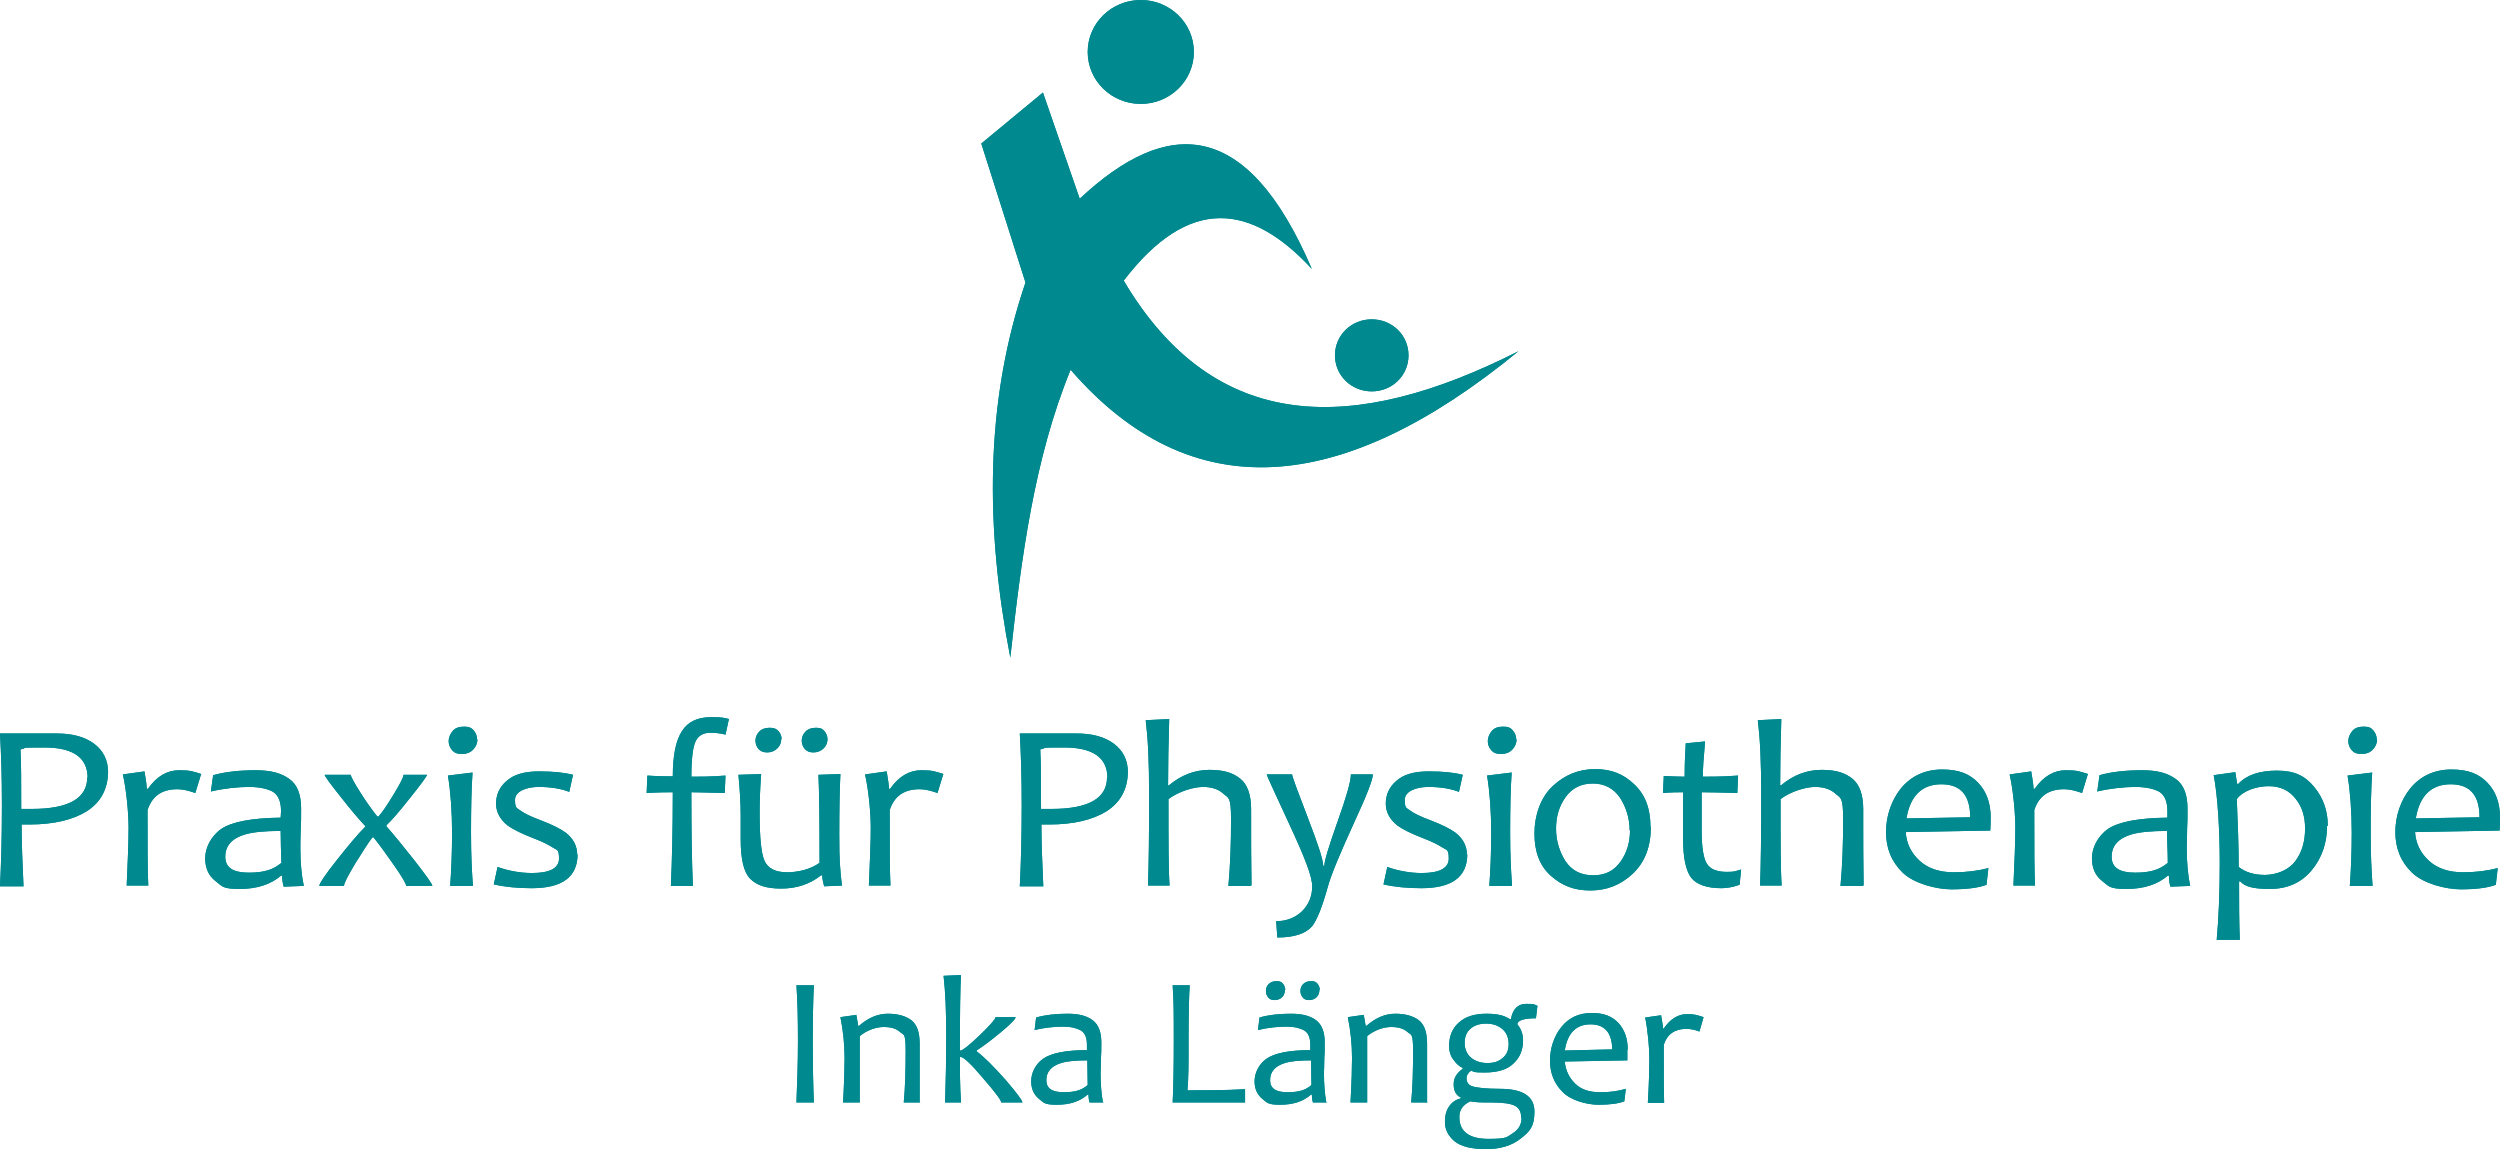
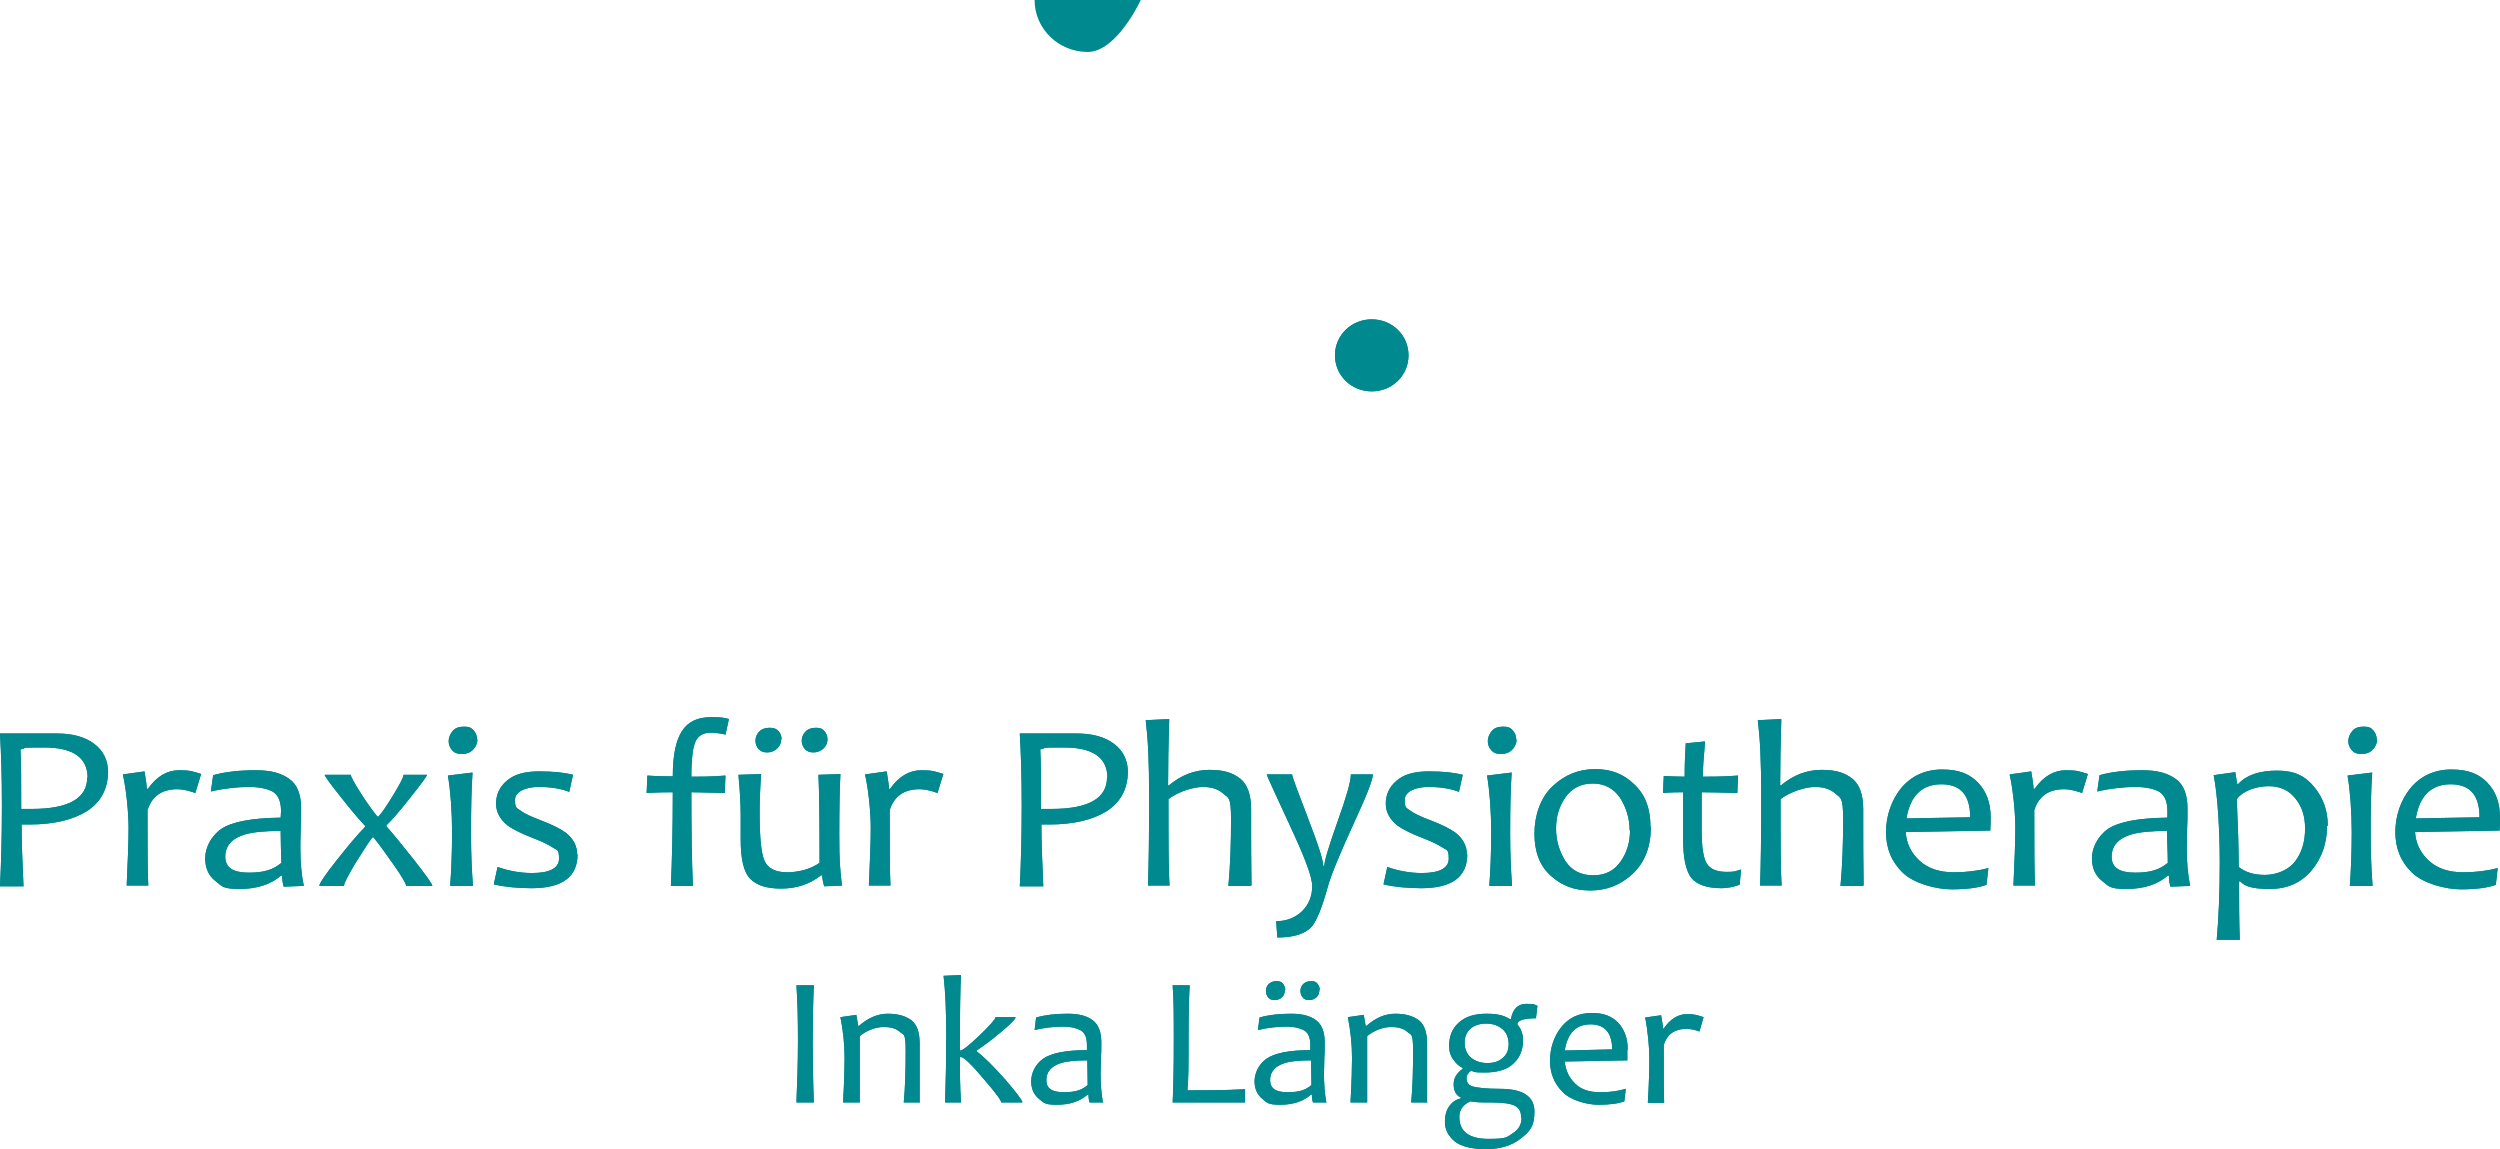
<svg xmlns="http://www.w3.org/2000/svg" version="1.1" viewBox="0 0 659.2 303">
  <defs>
    <style>
      .cls-1, .cls-2 {
        fill: #00898f;
      }

      .cls-2 {
        fill-rule: evenodd;
      }
    </style>
  </defs>
  <g>
    <g id="Ebene_1">
      <g>
-         <path class="cls-2" d="M258.8,37.8l16.2-13.4,9.7,28c23.1-21.6,44.1-21.4,61.2,18.5-16-17.3-32.4-19.4-49.6,3.1,24.1,40.7,60.7,40.6,104.1,18.6-46.7,38.3-86.4,41.5-118.1,4.9-9.6,23.4-13,49.6-15.9,75.9-6.6-34-6.8-67.2,4-98.9l-11.7-36.8Z" />
-         <path class="cls-1" d="M258.8,37.8l16.2-13.4,9.7,28c23.1-21.6,44.1-21.4,61.2,18.5-16-17.3-32.4-19.4-49.6,3.1,24.1,40.7,60.7,40.6,104.1,18.6-46.7,38.3-86.4,41.5-118.1,4.9-9.6,23.4-13,49.6-15.9,75.9-6.6-34-6.8-67.2,4-98.9l-11.7-36.8Z" />
-         <path class="cls-2" d="M300.8,0c7.7,0,14,6.1,14,13.7s-6.3,13.7-14,13.7-14-6.1-14-13.7,6.3-13.7,14-13.7Z" />
-         <path class="cls-1" d="M300.8,0c7.7,0,14,6.1,14,13.7s-6.3,13.7-14,13.7-14-6.1-14-13.7,6.3-13.7,14-13.7Z" />
+         <path class="cls-2" d="M300.8,0s-6.3,13.7-14,13.7-14-6.1-14-13.7,6.3-13.7,14-13.7Z" />
        <path class="cls-2" d="M361.7,84.2c5.4,0,9.7,4.2,9.7,9.5s-4.3,9.5-9.7,9.5-9.7-4.2-9.7-9.5,4.3-9.5,9.7-9.5Z" />
        <path class="cls-1" d="M361.7,84.2c5.4,0,9.7,4.2,9.7,9.5s-4.3,9.5-9.7,9.5-9.7-4.2-9.7-9.5,4.3-9.5,9.7-9.5Z" />
        <path class="cls-1" d="M653.8,215.5c0-5.8-2.5-8.7-7.6-8.7s-8.2,3-9.2,9l16.8-.3ZM659.2,215.4c0,.9,0,2.1-.1,3.6l-22.3.4c.2,3,1.4,5.5,3.7,7.6,2.2,2,5.2,3,8.9,3s6.4-.4,9.2-1.1l-.5,4.4c-2.1.8-5.2,1.2-9.2,1.2s-9.9-1.5-12.9-4.4c-3-2.9-4.4-6.5-4.4-10.7s1.4-8.4,4-11.6c2.7-3.2,6.3-4.9,10.8-4.9s7.3,1.2,9.5,3.5c2.2,2.3,3.3,5.4,3.3,9.1ZM626.8,194.9c0,1-.4,2-1.1,2.7-.7.8-1.7,1.2-3,1.2s-2-.3-2.6-1c-.6-.7-.9-1.5-.9-2.4s.4-1.9,1.1-2.7c.7-.8,1.7-1.1,3-1.1s1.9.3,2.5,1c.6.7.9,1.5.9,2.4ZM625.5,233.6h-5.9c.3-4.1.5-8.8.5-14.1s-.4-11-1.1-15l6.5-.8c-.3,4.3-.4,9.6-.4,15.8s.2,9.7.5,14.1ZM607.8,218.4c0-3.1-.8-5.7-2.5-7.8-1.7-2.2-4.1-3.3-7.1-3.3s-6.7,1.1-8.4,3.4c.3,6.9.5,12.9.5,17.9,1.8,1.4,4,2.1,6.9,2.1s6.2-1.2,8-3.6c1.8-2.4,2.6-5.3,2.6-8.6ZM613.6,217.7c0,4.5-1.3,8.4-4,11.7-2.7,3.3-6.4,5-11.1,5s-6.6-.7-7.8-2h-.3c0,5.7,0,10.9.2,15.4h-6.1c.5-5.5.8-12.3.8-20.3s-.5-17.6-1.6-23.1l5.7-.8.5,3.1h.3c2.1-2.3,5.5-3.5,10.2-3.5s7.4,1.4,9.8,4.3c2.4,2.9,3.6,6.3,3.6,10.3ZM571.6,227.6c0-3.1-.2-6-.2-8.5-4.1,0-7.2.3-9.3.9-3.5,1-5.3,3-5.3,5.9s2.1,4.2,6.2,4.2,6.4-.8,8.5-2.5ZM577.4,233.6l-5.1.2c-.3-1-.4-2-.4-2.9h-.3c-2.7,2.3-6.3,3.5-10.9,3.5s-4.6-.7-6.4-2.1c-1.8-1.4-2.7-3.4-2.7-6s1.4-5.7,4.2-7.7c2.8-1.9,8-2.9,15.7-3,0-.5,0-1.1,0-1.7,0-2.5-.7-4.2-2.1-5.1-1.4-.8-3.6-1.3-6.4-1.3s-6.7.4-10,1.2l.6-4.3c3.2-.9,7-1.3,11.2-1.3s6.8.8,8.9,2.3c2.1,1.5,3.1,4.1,3.1,7.8s0,2.7-.1,5.3c0,2.5-.1,4.2-.1,5.1,0,3.8.3,7.1.9,10ZM550.5,204.2l-1.5,4.9c-1.7-.6-3.3-1-4.7-1-4.1,0-6.7,1.8-7.9,5.5,0,9.5,0,16.1.2,19.9h-5.7c.3-6.5.5-11.6.5-15.2s-.5-9.6-1.5-14.1l5.7-.8c.4,2.3.6,3.8.6,4.6h.3c2.3-3.3,5.1-4.9,8.2-4.9s3.6.3,5.9,1ZM519.5,215.5c0-5.8-2.5-8.7-7.6-8.7s-8.2,3-9.2,9l16.8-.3ZM524.9,215.4c0,.9,0,2.1-.1,3.6l-22.3.4c.2,3,1.4,5.5,3.7,7.6,2.2,2,5.2,3,8.9,3s6.4-.4,9.2-1.1l-.5,4.4c-2.1.8-5.2,1.2-9.2,1.2s-9.9-1.5-12.9-4.4c-3-2.9-4.4-6.5-4.4-10.7s1.4-8.4,4-11.6c2.7-3.2,6.3-4.9,10.8-4.9s7.3,1.2,9.5,3.5c2.2,2.3,3.3,5.4,3.3,9.1ZM491.2,233.6h-5.9c.5-5.4.7-11.3.7-17.5s-.7-5.6-2-6.8c-1.3-1.2-3.1-1.8-5.4-1.8s-6.3,1.1-9.1,3.2c0,11.3,0,18.9.3,22.8h-5.7c.2-5.5.3-13.1.3-23.1s-.3-15.5-.9-20.5l6.2-.3c-.2,6.3-.3,12.1-.3,17.5h.2c3.2-2.7,6.8-4.1,10.7-4.1s6.2.8,8.1,2.3c1.9,1.5,2.9,4.2,2.9,8.1s0,1.2,0,2.3c0,1.1,0,2.1,0,3,0,3,0,7.9.1,14.7ZM459.1,229.3l-.4,4c-1.7.6-3.3.9-4.8.9-3.9,0-6.6-1-8-2.8-1.4-1.9-2.1-5.3-2.1-10.1s0-7.3,0-12.4c-1.2,0-3,0-5.3.2l.2-4.5c2,.1,3.9.2,5.5.2,0-1.2,0-4.2.3-8.8l5.1-.5c-.4,4.3-.6,7.4-.6,9.3,2.1,0,5.2,0,9.3-.3l-.2,4.6c-3.9-.1-7-.2-9.4-.2,0,3.1,0,6.6,0,10.5s.5,7.1,1.4,8.4c.9,1.4,2.7,2.1,5.2,2.1s2.1-.2,3.7-.6ZM429.7,219c0-3.2-.9-6.1-2.5-8.6-1.7-2.5-4.1-3.8-7.2-3.8s-5.5,1.2-7.2,3.6c-1.7,2.4-2.5,5.1-2.5,8.3s.9,6.1,2.5,8.6c1.7,2.5,4.1,3.7,7.3,3.7s5.5-1.2,7.2-3.6c1.7-2.4,2.5-5.1,2.5-8.3ZM435.3,218c0,5.3-1.6,9.4-4.8,12.4-3.2,3-6.9,4.4-11.2,4.4s-7.5-1.3-10.4-3.9c-2.9-2.6-4.3-6.3-4.3-11.1s1.6-9.5,4.8-12.5c3.2-3,6.9-4.5,11.2-4.5s7.5,1.3,10.3,4c2.9,2.7,4.3,6.4,4.3,11.2ZM399.9,194.9c0,1-.4,2-1.1,2.7-.7.8-1.7,1.2-3,1.2s-2-.3-2.6-1c-.6-.7-.9-1.5-.9-2.4s.4-1.9,1.1-2.7c.7-.8,1.7-1.1,3-1.1s1.9.3,2.5,1c.6.7.9,1.5.9,2.4ZM398.6,233.6h-5.9c.3-4.1.5-8.8.5-14.1s-.4-11-1.1-15l6.5-.8c-.3,4.3-.4,9.6-.4,15.8s.2,9.7.5,14.1ZM386.9,225.2c0,6-4,9-12.1,9-3.6,0-6.9-.3-10-1l1-4.6c2.8,1,5.9,1.6,9.1,1.6,4.7,0,7.1-1.3,7.1-3.8s-.5-2.2-1.6-2.9c-1.1-.7-2.8-1.6-5.2-2.5-3.1-1.2-5.3-2.3-6.7-3.3-2-1.6-3.1-3.5-3.1-5.8s.9-4.4,2.8-6c1.9-1.7,4.7-2.5,8.5-2.5s6.7.3,9,.9l-1,4.5c-2.3-.9-5-1.3-8.1-1.3s-6.2,1.1-6.2,3.4.5,2.1,1.4,2.8c.9.7,2.7,1.6,5.4,2.6,2.9,1.1,5.1,2.2,6.5,3.2,2.1,1.6,3.1,3.6,3.1,5.9ZM362,204.2c0,1.3-1.6,5.5-4.9,12.6-3.7,8.1-6.1,13.8-7,17.1-1.5,5.4-2.9,8.8-4.1,10.3-1.7,2-4.8,3-9.2,3l-.3-4.3c2.7,0,5-.9,6.8-2.6,1.8-1.8,2.7-4,2.7-6.6s-2-7.7-6-16.3c-4-8.6-6-13-6-13.2h6.7c0,.5,1.4,4.3,4.1,11.3,2.7,7,4.1,11.2,4.1,12.8h.3c0-1.3,1.2-5.2,3.5-11.7,2.3-6.4,3.5-10.6,3.5-12.4h5.9ZM329.8,233.6h-5.9c.5-5.4.7-11.3.7-17.5s-.7-5.6-2-6.8c-1.3-1.2-3.1-1.8-5.4-1.8s-6.3,1.1-9.1,3.2c0,11.3,0,18.9.3,22.8h-5.7c.2-5.5.3-13.1.3-23.1s-.3-15.5-.9-20.5l6.2-.3c-.2,6.3-.3,12.1-.3,17.5h.2c3.2-2.7,6.8-4.1,10.7-4.1s6.2.8,8.1,2.3c1.9,1.5,2.9,4.2,2.9,8.1s0,1.2,0,2.3c0,1.1,0,2.1,0,3,0,3,0,7.9.1,14.7ZM292,205.1c0-5.3-3.8-8-11.4-8s-3.9.1-6.3.5c.2,3.4.2,8.6.2,15.7.8,0,1.7,0,2.8,0,9.7,0,14.6-2.8,14.6-8.3ZM297.4,203.3c0,4.7-1.9,8.2-5.6,10.6-3.7,2.3-8.8,3.5-15.1,3.5s-1.5,0-2.1,0c0,4.5.2,9.9.5,16.3h-6.2c.3-5.9.5-12.9.5-21.2s-.2-13.5-.5-19.1h4.6c.5,0,1.9,0,4.3,0,2.3,0,4.3,0,6,0,4.2,0,7.5.9,9.9,2.7,2.4,1.8,3.7,4.3,3.7,7.5ZM248.7,204.2l-1.5,4.9c-1.7-.6-3.3-1-4.7-1-4.1,0-6.7,1.8-7.9,5.5,0,9.5,0,16.1.2,19.9h-5.7c.3-6.5.5-11.6.5-15.2s-.5-9.6-1.5-14.1l5.7-.8c.4,2.3.6,3.8.6,4.6h.3c2.3-3.3,5.1-4.9,8.2-4.9s3.6.3,5.9,1ZM218.2,194.8c0,1-.3,1.8-1,2.5-.7.7-1.6,1.1-2.7,1.1s-1.7-.3-2.3-.9c-.5-.6-.8-1.4-.8-2.2s.3-1.7,1-2.4c.7-.7,1.6-1,2.8-1s1.7.3,2.2.9c.5.6.8,1.3.8,2.2ZM206,194.8c0,1-.3,1.8-1,2.5-.7.7-1.6,1.1-2.7,1.1s-1.7-.3-2.3-.9c-.5-.6-.8-1.4-.8-2.2s.3-1.7,1-2.4c.7-.7,1.6-1,2.8-1s1.7.3,2.3.9c.5.6.8,1.3.8,2.2ZM222.3,233.5l-5,.2c-.3-1.2-.5-2.1-.5-2.9h-.3c-2.9,2.3-6.4,3.5-10.5,3.5s-6.5-.9-8.2-2.6c-1.7-1.7-2.5-5.2-2.5-10.4s0-1.8,0-3.3c0-1.5,0-2.5,0-3,0-3-.2-6.6-.6-10.7l6-.2c-.3,4-.4,7.4-.4,10.2,0,6.5.4,10.7,1.3,12.7.9,2,2.9,3,5.9,3s6.3-.8,8.6-2.5c0-11.5-.1-19.2-.3-23.2l5.8-.2c-.2,3.9-.3,9.2-.3,16.1s.2,8.8.7,13.3ZM192.2,189.6l-.9,4.1c-1.3-.3-2.6-.5-3.9-.5-2,0-3.3.8-4,2.3-.7,1.5-1.1,4.6-1.1,9.3,2.1,0,5.1,0,9-.3l-.2,4.6c-4.4-.1-7.3-.2-8.8-.2,0,9.4.1,17.6.4,24.7h-5.8c.3-6.9.5-15.1.5-24.7-1.3,0-3.6,0-6.9.2l.2-4.6c3,.2,5.2.2,6.7.2,0-5.5.8-9.4,2.4-11.9,1.6-2.5,4.1-3.7,7.7-3.7s3.1.2,4.8.5ZM152.3,225.2c0,6-4,9-12.1,9-3.6,0-6.9-.3-10-1l1-4.6c2.8,1,5.9,1.6,9.1,1.6,4.7,0,7.1-1.3,7.1-3.8s-.5-2.2-1.6-2.9c-1.1-.7-2.8-1.6-5.2-2.5-3.1-1.2-5.3-2.3-6.7-3.3-2-1.6-3.1-3.5-3.1-5.8s.9-4.4,2.8-6c1.9-1.7,4.7-2.5,8.5-2.5s6.7.3,9,.9l-1,4.5c-2.3-.9-5-1.3-8.1-1.3s-6.2,1.1-6.2,3.4.5,2.1,1.4,2.8c.9.7,2.7,1.6,5.4,2.6,2.9,1.1,5.1,2.2,6.5,3.2,2.1,1.6,3.1,3.6,3.1,5.9ZM125.9,194.9c0,1-.4,2-1.1,2.7-.7.8-1.7,1.2-3,1.2s-2-.3-2.6-1c-.6-.7-.9-1.5-.9-2.4s.4-1.9,1.1-2.7c.7-.8,1.7-1.1,3-1.1s1.9.3,2.5,1c.6.7.9,1.5.9,2.4ZM124.6,233.6h-5.9c.3-4.1.5-8.8.5-14.1s-.4-11-1.1-15l6.5-.8c-.3,4.3-.4,9.6-.4,15.8s.2,9.7.5,14.1ZM114.1,233.6h-7c0-.5-1-2.3-3.1-5.3-2.1-3-3.9-5.5-5.5-7.5h-.3c-1.1,1.4-2.6,3.8-4.6,7-1.9,3.2-2.9,5.1-2.9,5.8h-6.5c0-.6,1.5-2.9,4.6-6.8,3.1-3.9,5.6-6.9,7.5-8.8v-.2c-1.4-1.5-3.6-4-6.4-7.6-2.9-3.6-4.3-5.6-4.3-5.9h6.9c0,.5.9,2.1,2.6,4.8,1.7,2.7,3.2,4.7,4.4,6.2h.3c1.1-1.2,2.4-3.2,4.1-6,1.7-2.8,2.5-4.4,2.5-5h6.2c0,.3-1.5,2.4-4.4,6-2.9,3.7-5,6.1-6.3,7.3v.3c1.8,2,4.3,5.1,7.4,9,3.1,4,4.7,6.2,4.7,6.7ZM74.2,227.6c-.1-3.1-.2-6-.2-8.5-4.1,0-7.2.3-9.3.9-3.5,1-5.3,3-5.3,5.9s2.1,4.2,6.2,4.2,6.4-.8,8.5-2.5ZM79.9,233.6l-5.1.2c-.3-1-.4-2-.4-2.9h-.3c-2.7,2.3-6.3,3.5-10.9,3.5s-4.6-.7-6.4-2.1c-1.8-1.4-2.7-3.4-2.7-6s1.4-5.7,4.2-7.7c2.8-1.9,8-2.9,15.7-3,0-.5.1-1.1.1-1.7,0-2.5-.7-4.2-2.1-5.1-1.4-.8-3.6-1.3-6.4-1.3s-6.7.4-10,1.2l.6-4.3c3.2-.9,7-1.3,11.2-1.3s6.8.8,8.9,2.3c2.1,1.5,3.1,4.1,3.1,7.8s0,2.7-.1,5.3c-.1,2.5-.1,4.2-.1,5.1,0,3.8.3,7.1.9,10ZM53,204.2l-1.5,4.9c-1.7-.6-3.3-1-4.7-1-4.1,0-6.7,1.8-7.9,5.5,0,9.5,0,16.1.2,19.9h-5.7c.3-6.5.5-11.6.5-15.2s-.5-9.6-1.5-14.1l5.7-.8c.4,2.3.6,3.8.6,4.6h.3c2.3-3.3,5.1-4.9,8.2-4.9s3.6.3,5.9,1ZM23.1,205.1c0-5.3-3.8-8-11.4-8s-3.9.1-6.3.5c.2,3.4.2,8.6.2,15.7.8,0,1.7,0,2.8,0,9.7,0,14.6-2.8,14.6-8.3ZM28.5,203.3c0,4.7-1.9,8.2-5.6,10.6-3.7,2.3-8.8,3.5-15.1,3.5s-1.5,0-2.1,0c0,4.5.2,9.9.5,16.3H0c.3-5.9.5-12.9.5-21.2s-.2-13.5-.5-19.1h4.6c.5,0,1.9,0,4.3,0,2.3,0,4.3,0,6,0,4.2,0,7.5.9,9.9,2.7,2.4,1.8,3.7,4.3,3.7,7.5Z" />
        <path class="cls-1" d="M653.8,215.5c0-5.8-2.5-8.7-7.6-8.7s-8.2,3-9.2,9l16.8-.3ZM659.2,215.4c0,.9,0,2.1-.1,3.6l-22.3.4c.2,3,1.4,5.5,3.7,7.6,2.2,2,5.2,3,8.9,3s6.4-.4,9.2-1.1l-.5,4.4c-2.1.8-5.2,1.2-9.2,1.2s-9.9-1.5-12.9-4.4c-3-2.9-4.4-6.5-4.4-10.7s1.4-8.4,4-11.6c2.7-3.2,6.3-4.9,10.8-4.9s7.3,1.2,9.5,3.5c2.2,2.3,3.3,5.4,3.3,9.1ZM626.8,194.9c0,1-.4,2-1.1,2.7-.7.8-1.7,1.2-3,1.2s-2-.3-2.6-1c-.6-.7-.9-1.5-.9-2.4s.4-1.9,1.1-2.7c.7-.8,1.7-1.1,3-1.1s1.9.3,2.5,1c.6.7.9,1.5.9,2.4ZM625.5,233.6h-5.9c.3-4.1.5-8.8.5-14.1s-.4-11-1.1-15l6.5-.8c-.3,4.3-.4,9.6-.4,15.8s.2,9.7.5,14.1ZM607.8,218.4c0-3.1-.8-5.7-2.5-7.8-1.7-2.2-4.1-3.3-7.1-3.3s-6.7,1.1-8.4,3.4c.3,6.9.5,12.9.5,17.9,1.8,1.4,4,2.1,6.9,2.1s6.2-1.2,8-3.6c1.8-2.4,2.6-5.3,2.6-8.6ZM613.6,217.7c0,4.5-1.3,8.4-4,11.7-2.7,3.3-6.4,5-11.1,5s-6.6-.7-7.8-2h-.3c0,5.7,0,10.9.2,15.4h-6.1c.5-5.5.8-12.3.8-20.3s-.5-17.6-1.6-23.1l5.7-.8.5,3.1h.3c2.1-2.3,5.5-3.5,10.2-3.5s7.4,1.4,9.8,4.3c2.4,2.9,3.6,6.3,3.6,10.3ZM571.6,227.6c0-3.1-.2-6-.2-8.5-4.1,0-7.2.3-9.3.9-3.5,1-5.3,3-5.3,5.9s2.1,4.2,6.2,4.2,6.4-.8,8.5-2.5ZM577.4,233.6l-5.1.2c-.3-1-.4-2-.4-2.9h-.3c-2.7,2.3-6.3,3.5-10.9,3.5s-4.6-.7-6.4-2.1c-1.8-1.4-2.7-3.4-2.7-6s1.4-5.7,4.2-7.7c2.8-1.9,8-2.9,15.7-3,0-.5,0-1.1,0-1.7,0-2.5-.7-4.2-2.1-5.1-1.4-.8-3.6-1.3-6.4-1.3s-6.7.4-10,1.2l.6-4.3c3.2-.9,7-1.3,11.2-1.3s6.8.8,8.9,2.3c2.1,1.5,3.1,4.1,3.1,7.8s0,2.7-.1,5.3c0,2.5-.1,4.2-.1,5.1,0,3.8.3,7.1.9,10ZM550.5,204.2l-1.5,4.9c-1.7-.6-3.3-1-4.7-1-4.1,0-6.7,1.8-7.9,5.5,0,9.5,0,16.1.2,19.9h-5.7c.3-6.5.5-11.6.5-15.2s-.5-9.6-1.5-14.1l5.7-.8c.4,2.3.6,3.8.6,4.6h.3c2.3-3.3,5.1-4.9,8.2-4.9s3.6.3,5.9,1ZM519.5,215.5c0-5.8-2.5-8.7-7.6-8.7s-8.2,3-9.2,9l16.8-.3ZM524.9,215.4c0,.9,0,2.1-.1,3.6l-22.3.4c.2,3,1.4,5.5,3.7,7.6,2.2,2,5.2,3,8.9,3s6.4-.4,9.2-1.1l-.5,4.4c-2.1.8-5.2,1.2-9.2,1.2s-9.9-1.5-12.9-4.4c-3-2.9-4.4-6.5-4.4-10.7s1.4-8.4,4-11.6c2.7-3.2,6.3-4.9,10.8-4.9s7.3,1.2,9.5,3.5c2.2,2.3,3.3,5.4,3.3,9.1ZM491.2,233.6h-5.9c.5-5.4.7-11.3.7-17.5s-.7-5.6-2-6.8c-1.3-1.2-3.1-1.8-5.4-1.8s-6.3,1.1-9.1,3.2c0,11.3,0,18.9.3,22.8h-5.7c.2-5.5.3-13.1.3-23.1s-.3-15.5-.9-20.5l6.2-.3c-.2,6.3-.3,12.1-.3,17.5h.2c3.2-2.7,6.8-4.1,10.7-4.1s6.2.8,8.1,2.3c1.9,1.5,2.9,4.2,2.9,8.1s0,1.2,0,2.3c0,1.1,0,2.1,0,3,0,3,0,7.9.1,14.7ZM459.1,229.3l-.4,4c-1.7.6-3.3.9-4.8.9-3.9,0-6.6-1-8-2.8-1.4-1.9-2.1-5.3-2.1-10.1s0-7.3,0-12.4c-1.2,0-3,0-5.3.2l.2-4.5c2,.1,3.9.2,5.5.2,0-1.2,0-4.2.3-8.8l5.1-.5c-.4,4.3-.6,7.4-.6,9.3,2.1,0,5.2,0,9.3-.3l-.2,4.6c-3.9-.1-7-.2-9.4-.2,0,3.1,0,6.6,0,10.5s.5,7.1,1.4,8.4c.9,1.4,2.7,2.1,5.2,2.1s2.1-.2,3.7-.6ZM429.7,219c0-3.2-.9-6.1-2.5-8.6-1.7-2.5-4.1-3.8-7.2-3.8s-5.5,1.2-7.2,3.6c-1.7,2.4-2.5,5.1-2.5,8.3s.9,6.1,2.5,8.6c1.7,2.5,4.1,3.7,7.3,3.7s5.5-1.2,7.2-3.6c1.7-2.4,2.5-5.1,2.5-8.3ZM435.3,218c0,5.3-1.6,9.4-4.8,12.4-3.2,3-6.9,4.4-11.2,4.4s-7.5-1.3-10.4-3.9c-2.9-2.6-4.3-6.3-4.3-11.1s1.6-9.5,4.8-12.5c3.2-3,6.9-4.5,11.2-4.5s7.5,1.3,10.3,4c2.9,2.7,4.3,6.4,4.3,11.2ZM399.9,194.9c0,1-.4,2-1.1,2.7-.7.8-1.7,1.2-3,1.2s-2-.3-2.6-1c-.6-.7-.9-1.5-.9-2.4s.4-1.9,1.1-2.7c.7-.8,1.7-1.1,3-1.1s1.9.3,2.5,1c.6.7.9,1.5.9,2.4ZM398.6,233.6h-5.9c.3-4.1.5-8.8.5-14.1s-.4-11-1.1-15l6.5-.8c-.3,4.3-.4,9.6-.4,15.8s.2,9.7.5,14.1ZM386.9,225.2c0,6-4,9-12.1,9-3.6,0-6.9-.3-10-1l1-4.6c2.8,1,5.9,1.6,9.1,1.6,4.7,0,7.1-1.3,7.1-3.8s-.5-2.2-1.6-2.9c-1.1-.7-2.8-1.6-5.2-2.5-3.1-1.2-5.3-2.3-6.7-3.3-2-1.6-3.1-3.5-3.1-5.8s.9-4.4,2.8-6c1.9-1.7,4.7-2.5,8.5-2.5s6.7.3,9,.9l-1,4.5c-2.3-.9-5-1.3-8.1-1.3s-6.2,1.1-6.2,3.4.5,2.1,1.4,2.8c.9.7,2.7,1.6,5.4,2.6,2.9,1.1,5.1,2.2,6.5,3.2,2.1,1.6,3.1,3.6,3.1,5.9ZM362,204.2c0,1.3-1.6,5.5-4.9,12.6-3.7,8.1-6.1,13.8-7,17.1-1.5,5.4-2.9,8.8-4.1,10.3-1.7,2-4.8,3-9.2,3l-.3-4.3c2.7,0,5-.9,6.8-2.6,1.8-1.8,2.7-4,2.7-6.6s-2-7.7-6-16.3c-4-8.6-6-13-6-13.2h6.7c0,.5,1.4,4.3,4.1,11.3,2.7,7,4.1,11.2,4.1,12.8h.3c0-1.3,1.2-5.2,3.5-11.7,2.3-6.4,3.5-10.6,3.5-12.4h5.9ZM329.8,233.6h-5.9c.5-5.4.7-11.3.7-17.5s-.7-5.6-2-6.8c-1.3-1.2-3.1-1.8-5.4-1.8s-6.3,1.1-9.1,3.2c0,11.3,0,18.9.3,22.8h-5.7c.2-5.5.3-13.1.3-23.1s-.3-15.5-.9-20.5l6.2-.3c-.2,6.3-.3,12.1-.3,17.5h.2c3.2-2.7,6.8-4.1,10.7-4.1s6.2.8,8.1,2.3c1.9,1.5,2.9,4.2,2.9,8.1s0,1.2,0,2.3c0,1.1,0,2.1,0,3,0,3,0,7.9.1,14.7ZM292,205.1c0-5.3-3.8-8-11.4-8s-3.9.1-6.3.5c.2,3.4.2,8.6.2,15.7.8,0,1.7,0,2.8,0,9.7,0,14.6-2.8,14.6-8.3ZM297.4,203.3c0,4.7-1.9,8.2-5.6,10.6-3.7,2.3-8.8,3.5-15.1,3.5s-1.5,0-2.1,0c0,4.5.2,9.9.5,16.3h-6.2c.3-5.9.5-12.9.5-21.2s-.2-13.5-.5-19.1h4.6c.5,0,1.9,0,4.3,0,2.3,0,4.3,0,6,0,4.2,0,7.5.9,9.9,2.7,2.4,1.8,3.7,4.3,3.7,7.5ZM248.7,204.2l-1.5,4.9c-1.7-.6-3.3-1-4.7-1-4.1,0-6.7,1.8-7.9,5.5,0,9.5,0,16.1.2,19.9h-5.7c.3-6.5.5-11.6.5-15.2s-.5-9.6-1.5-14.1l5.7-.8c.4,2.3.6,3.8.6,4.6h.3c2.3-3.3,5.1-4.9,8.2-4.9s3.6.3,5.9,1ZM218.2,194.8c0,1-.3,1.8-1,2.5-.7.7-1.6,1.1-2.7,1.1s-1.7-.3-2.3-.9c-.5-.6-.8-1.4-.8-2.2s.3-1.7,1-2.4c.7-.7,1.6-1,2.8-1s1.7.3,2.2.9c.5.6.8,1.3.8,2.2ZM206,194.8c0,1-.3,1.8-1,2.5-.7.7-1.6,1.1-2.7,1.1s-1.7-.3-2.3-.9c-.5-.6-.8-1.4-.8-2.2s.3-1.7,1-2.4c.7-.7,1.6-1,2.8-1s1.7.3,2.3.9c.5.6.8,1.3.8,2.2ZM222.3,233.5l-5,.2c-.3-1.2-.5-2.1-.5-2.9h-.3c-2.9,2.3-6.4,3.5-10.5,3.5s-6.5-.9-8.2-2.6c-1.7-1.7-2.5-5.2-2.5-10.4s0-1.8,0-3.3c0-1.5,0-2.5,0-3,0-3-.2-6.6-.6-10.7l6-.2c-.3,4-.4,7.4-.4,10.2,0,6.5.4,10.7,1.3,12.7.9,2,2.9,3,5.9,3s6.3-.8,8.6-2.5c0-11.5-.1-19.2-.3-23.2l5.8-.2c-.2,3.9-.3,9.2-.3,16.1s.2,8.8.7,13.3ZM192.2,189.6l-.9,4.1c-1.3-.3-2.6-.5-3.9-.5-2,0-3.3.8-4,2.3-.7,1.5-1.1,4.6-1.1,9.3,2.1,0,5.1,0,9-.3l-.2,4.6c-4.4-.1-7.3-.2-8.8-.2,0,9.4.1,17.6.4,24.7h-5.8c.3-6.9.5-15.1.5-24.7-1.3,0-3.6,0-6.9.2l.2-4.6c3,.2,5.2.2,6.7.2,0-5.5.8-9.4,2.4-11.9,1.6-2.5,4.1-3.7,7.7-3.7s3.1.2,4.8.5ZM152.3,225.2c0,6-4,9-12.1,9-3.6,0-6.9-.3-10-1l1-4.6c2.8,1,5.9,1.6,9.1,1.6,4.7,0,7.1-1.3,7.1-3.8s-.5-2.2-1.6-2.9c-1.1-.7-2.8-1.6-5.2-2.5-3.1-1.2-5.3-2.3-6.7-3.3-2-1.6-3.1-3.5-3.1-5.8s.9-4.4,2.8-6c1.9-1.7,4.7-2.5,8.5-2.5s6.7.3,9,.9l-1,4.5c-2.3-.9-5-1.3-8.1-1.3s-6.2,1.1-6.2,3.4.5,2.1,1.4,2.8c.9.7,2.7,1.6,5.4,2.6,2.9,1.1,5.1,2.2,6.5,3.2,2.1,1.6,3.1,3.6,3.1,5.9ZM125.9,194.9c0,1-.4,2-1.1,2.7-.7.8-1.7,1.2-3,1.2s-2-.3-2.6-1c-.6-.7-.9-1.5-.9-2.4s.4-1.9,1.1-2.7c.7-.8,1.7-1.1,3-1.1s1.9.3,2.5,1c.6.7.9,1.5.9,2.4ZM124.6,233.6h-5.9c.3-4.1.5-8.8.5-14.1s-.4-11-1.1-15l6.5-.8c-.3,4.3-.4,9.6-.4,15.8s.2,9.7.5,14.1ZM114.1,233.6h-7c0-.5-1-2.3-3.1-5.3-2.1-3-3.9-5.5-5.5-7.5h-.3c-1.1,1.4-2.6,3.8-4.6,7-1.9,3.2-2.9,5.1-2.9,5.8h-6.5c0-.6,1.5-2.9,4.6-6.8,3.1-3.9,5.6-6.9,7.5-8.8v-.2c-1.4-1.5-3.6-4-6.4-7.6-2.9-3.6-4.3-5.6-4.3-5.9h6.9c0,.5.9,2.1,2.6,4.8,1.7,2.7,3.2,4.7,4.4,6.2h.3c1.1-1.2,2.4-3.2,4.1-6,1.7-2.8,2.5-4.4,2.5-5h6.2c0,.3-1.5,2.4-4.4,6-2.9,3.7-5,6.1-6.3,7.3v.3c1.8,2,4.3,5.1,7.4,9,3.1,4,4.7,6.2,4.7,6.7ZM74.2,227.6c-.1-3.1-.2-6-.2-8.5-4.1,0-7.2.3-9.3.9-3.5,1-5.3,3-5.3,5.9s2.1,4.2,6.2,4.2,6.4-.8,8.5-2.5ZM79.9,233.6l-5.1.2c-.3-1-.4-2-.4-2.9h-.3c-2.7,2.3-6.3,3.5-10.9,3.5s-4.6-.7-6.4-2.1c-1.8-1.4-2.7-3.4-2.7-6s1.4-5.7,4.2-7.7c2.8-1.9,8-2.9,15.7-3,0-.5.1-1.1.1-1.7,0-2.5-.7-4.2-2.1-5.1-1.4-.8-3.6-1.3-6.4-1.3s-6.7.4-10,1.2l.6-4.3c3.2-.9,7-1.3,11.2-1.3s6.8.8,8.9,2.3c2.1,1.5,3.1,4.1,3.1,7.8s0,2.7-.1,5.3c-.1,2.5-.1,4.2-.1,5.1,0,3.8.3,7.1.9,10ZM53,204.2l-1.5,4.9c-1.7-.6-3.3-1-4.7-1-4.1,0-6.7,1.8-7.9,5.5,0,9.5,0,16.1.2,19.9h-5.7c.3-6.5.5-11.6.5-15.2s-.5-9.6-1.5-14.1l5.7-.8c.4,2.3.6,3.8.6,4.6h.3c2.3-3.3,5.1-4.9,8.2-4.9s3.6.3,5.9,1ZM23.1,205.1c0-5.3-3.8-8-11.4-8s-3.9.1-6.3.5c.2,3.4.2,8.6.2,15.7.8,0,1.7,0,2.8,0,9.7,0,14.6-2.8,14.6-8.3ZM28.5,203.3c0,4.7-1.9,8.2-5.6,10.6-3.7,2.3-8.8,3.5-15.1,3.5s-1.5,0-2.1,0c0,4.5.2,9.9.5,16.3H0c.3-5.9.5-12.9.5-21.2s-.2-13.5-.5-19.1h4.6c.5,0,1.9,0,4.3,0,2.3,0,4.3,0,6,0,4.2,0,7.5.9,9.9,2.7,2.4,1.8,3.7,4.3,3.7,7.5Z" />
        <path class="cls-1" d="M449.2,268.2l-1.1,3.8c-1.2-.5-2.4-.7-3.5-.7-3,0-5,1.4-5.9,4.2,0,7.3,0,12.4.1,15.3h-4.3c.3-5,.4-8.9.4-11.7s-.4-7.3-1.1-10.8l4.2-.6c.3,1.7.5,2.9.5,3.5h.2c1.7-2.5,3.8-3.8,6.1-3.8s2.7.3,4.4.8ZM425.1,276.8c0-4.4-1.9-6.7-5.7-6.7s-6.1,2.3-6.8,6.9l12.5-.3ZM429.1,276.8c0,.7,0,1.6,0,2.8l-16.5.3c.2,2.3,1.1,4.2,2.7,5.8,1.6,1.6,3.8,2.3,6.6,2.3s4.7-.3,6.8-.9l-.4,3.3c-1.6.6-3.8.9-6.8.9s-7.3-1.1-9.5-3.4c-2.2-2.2-3.3-5-3.3-8.2s1-6.4,3-8.9c2-2.5,4.7-3.7,8-3.7s5.4.9,7.1,2.7c1.6,1.8,2.4,4.1,2.4,6.9ZM397.8,275.3c0-1.7-.6-3.1-1.7-4-1.1-.9-2.5-1.4-4.2-1.4s-3,.4-4.1,1.3c-1.1.9-1.6,2.2-1.6,3.8s.6,3,1.7,3.9c1.1.9,2.5,1.4,4.3,1.4s2.9-.4,4-1.3c1.1-.9,1.6-2.1,1.6-3.7ZM401.1,294.7c0-1.5-.5-2.5-1.6-3.1-1.1-.6-3.2-.9-6.2-.9s-3.9,0-5.6-.3c-2,.9-2.9,2.3-2.9,4.1,0,3.9,2.6,5.8,7.7,5.8s4.8-.5,6.4-1.5c1.6-1,2.3-2.4,2.3-4ZM405.4,265.2l-.4,3.3c-3,0-4.6.5-4.9,1.4v.2c1,1.2,1.5,2.6,1.5,4.2,0,2.5-.8,4.5-2.5,6.1-1.6,1.6-4.2,2.4-7.6,2.4s-2.7-.2-3.6-.5c-.8.6-1.2,1.2-1.2,2.1s.5,1.7,1.4,2c1.2.4,3.7.7,7.4.7,6.1,0,9.1,2,9.1,6s-1.2,5.2-3.6,7.1c-2.4,1.9-5.4,2.8-9.2,2.8s-6.6-.7-8.3-2.1c-1.6-1.4-2.5-3-2.5-5s.4-3.2,1.2-4.3c.8-1.1,1.8-1.7,3-2v-.2c-1.3-.6-1.9-1.8-1.9-3.5s.8-2.9,2.4-4.1v-.2c-.9-.4-1.7-1.1-2.4-2.1-.8-1-1.2-2.2-1.2-3.7,0-2.5.8-4.6,2.5-6.1,1.7-1.6,4.1-2.4,7.3-2.4s4.7.5,6.2,1.4h.3c.5-2.7,1.9-4,4-4s2.1.1,2.7.4ZM376.5,290.7h-4.4c.4-4.2.5-8.7.5-13.6s-.5-4.1-1.5-5c-1-.9-2.4-1.3-4.3-1.3s-4.4.8-6.3,2.4c0,5.4,0,11.2,0,17.5h-4.4c.3-5.4.4-9.3.4-11.7,0-3.7-.4-7.3-1.1-10.8l4.2-.6.5,2.9h.2c2.4-2.1,4.9-3.2,7.6-3.2s4.7.6,6.2,1.7c1.5,1.2,2.2,3.2,2.2,6.2s0,.9,0,1.8c0,.9,0,1.5,0,1.8,0,2.6,0,6.6,0,11.8ZM347.9,261c0,.7-.2,1.4-.7,1.9-.5.5-1.2.8-2,.8s-1.3-.2-1.7-.7c-.4-.5-.6-1-.6-1.7s.2-1.3.7-1.8c.5-.5,1.2-.8,2.1-.8s1.3.2,1.7.7c.4.5.6,1,.6,1.7ZM338.8,261c0,.7-.2,1.4-.7,1.9-.5.5-1.2.8-2,.8s-1.3-.2-1.7-.7c-.4-.5-.6-1-.6-1.7s.2-1.3.7-1.8c.5-.5,1.2-.8,2.1-.8s1.3.2,1.7.7c.4.5.6,1,.6,1.7ZM345.8,286.1c0-2.4-.1-4.6-.1-6.5-3,0-5.3.2-6.9.7-2.6.8-3.9,2.3-3.9,4.5s1.5,3.2,4.6,3.2,4.8-.6,6.3-1.9ZM350,290.7h-3.8c-.2-.6-.3-1.4-.3-2.1h-.2c-2,1.8-4.7,2.7-8.1,2.7s-3.4-.5-4.8-1.6c-1.3-1.1-2-2.6-2-4.6s1-4.4,3.1-5.9c2.1-1.5,6-2.3,11.6-2.3,0-.4,0-.8,0-1.3,0-2-.5-3.2-1.6-3.9-1.1-.6-2.6-1-4.8-1s-5,.3-7.4.9l.4-3.3c2.4-.7,5.2-1,8.3-1s5.1.6,6.6,1.7c1.6,1.2,2.3,3.2,2.3,5.9s0,2.1-.1,4.1c0,2-.1,3.3-.1,3.9,0,2.9.2,5.4.6,7.7ZM328.3,287.2v3.5h-19.1c.2-3.9.3-9.3.3-16.2s0-10.8-.3-14.7h4.5c-.2,3.2-.3,8.1-.3,14.7s0,9.7-.3,13c4.8,0,9.9,0,15.2-.3ZM286.8,286.1c0-2.4-.1-4.6-.1-6.5-3,0-5.3.2-6.9.7-2.6.8-3.9,2.3-3.9,4.5s1.5,3.2,4.6,3.2,4.8-.6,6.3-1.9ZM291.1,290.7h-3.8c-.2-.6-.3-1.4-.3-2.1h-.2c-2,1.8-4.7,2.7-8.1,2.7s-3.4-.5-4.8-1.6c-1.3-1.1-2-2.6-2-4.6s1-4.4,3.1-5.9c2.1-1.5,6-2.3,11.6-2.3,0-.4,0-.8,0-1.3,0-2-.5-3.2-1.6-3.9-1.1-.6-2.6-1-4.8-1s-5,.3-7.4.9l.4-3.3c2.4-.7,5.2-1,8.3-1s5.1.6,6.6,1.7c1.6,1.2,2.3,3.2,2.3,5.9s0,2.1-.1,4.1c0,2-.1,3.3-.1,3.9,0,2.9.2,5.4.6,7.7ZM269.6,290.7h-5.6c0-.6-1.6-2.7-4.7-6.3-3.2-3.8-5.2-5.7-6-5.7h-.2c0,3.4,0,7.4.3,12h-4.2c.2-5.8.3-11.7.3-17.7s-.2-11.3-.7-15.7l4.6-.2c-.2,3.4-.3,10.1-.3,19.9h.2c.5,0,2.2-1.3,5-4,2.8-2.7,4.2-4.3,4.2-4.8h5.3c0,.5-1.3,1.8-3.8,3.9-2.4,2-4.5,3.6-6.5,4.9v.2c2,1.5,4.5,4,7.7,7.6,2.9,3.4,4.4,5.4,4.4,5.9ZM242.7,290.7h-4.4c.4-4.2.5-8.7.5-13.6s-.5-4.1-1.5-5c-1-.9-2.4-1.3-4.3-1.3s-4.4.8-6.3,2.4c0,5.4,0,11.2,0,17.5h-4.4c.3-5.4.4-9.3.4-11.7,0-3.7-.4-7.3-1.1-10.8l4.2-.6.5,2.9h.2c2.4-2.1,4.9-3.2,7.6-3.2s4.7.6,6.2,1.7c1.5,1.2,2.2,3.2,2.2,6.2s0,.9,0,1.8c0,.9,0,1.5,0,1.8,0,2.6,0,6.6,0,11.8ZM214.6,290.7h-4.6c.2-5.1.4-10.5.4-16.2s-.1-10.5-.4-14.7h4.6c-.2,4.3-.3,9.2-.3,14.7s.1,11.1.3,16.2Z" />
        <path class="cls-1" d="M449.2,268.2l-1.1,3.8c-1.2-.5-2.4-.7-3.5-.7-3,0-5,1.4-5.9,4.2,0,7.3,0,12.4.1,15.3h-4.3c.3-5,.4-8.9.4-11.7s-.4-7.3-1.1-10.8l4.2-.6c.3,1.7.5,2.9.5,3.5h.2c1.7-2.5,3.8-3.8,6.1-3.8s2.7.3,4.4.8ZM425.1,276.8c0-4.4-1.9-6.7-5.7-6.7s-6.1,2.3-6.8,6.9l12.5-.3ZM429.1,276.8c0,.7,0,1.6,0,2.8l-16.5.3c.2,2.3,1.1,4.2,2.7,5.8,1.6,1.6,3.8,2.3,6.6,2.3s4.7-.3,6.8-.9l-.4,3.3c-1.6.6-3.8.9-6.8.9s-7.3-1.1-9.5-3.4c-2.2-2.2-3.3-5-3.3-8.2s1-6.4,3-8.9c2-2.5,4.7-3.7,8-3.7s5.4.9,7.1,2.7c1.6,1.8,2.4,4.1,2.4,6.9ZM397.8,275.3c0-1.7-.6-3.1-1.7-4-1.1-.9-2.5-1.4-4.2-1.4s-3,.4-4.1,1.3c-1.1.9-1.6,2.2-1.6,3.8s.6,3,1.7,3.9c1.1.9,2.5,1.4,4.3,1.4s2.9-.4,4-1.3c1.1-.9,1.6-2.1,1.6-3.7ZM401.1,294.7c0-1.5-.5-2.5-1.6-3.1-1.1-.6-3.2-.9-6.2-.9s-3.9,0-5.6-.3c-2,.9-2.9,2.3-2.9,4.1,0,3.9,2.6,5.8,7.7,5.8s4.8-.5,6.4-1.5c1.6-1,2.3-2.4,2.3-4ZM405.4,265.2l-.4,3.3c-3,0-4.6.5-4.9,1.4v.2c1,1.2,1.5,2.6,1.5,4.2,0,2.5-.8,4.5-2.5,6.1-1.6,1.6-4.2,2.4-7.6,2.4s-2.7-.2-3.6-.5c-.8.6-1.2,1.2-1.2,2.1s.5,1.7,1.4,2c1.2.4,3.7.7,7.4.7,6.1,0,9.1,2,9.1,6s-1.2,5.2-3.6,7.1c-2.4,1.9-5.4,2.8-9.2,2.8s-6.6-.7-8.3-2.1c-1.6-1.4-2.5-3-2.5-5s.4-3.2,1.2-4.3c.8-1.1,1.8-1.7,3-2v-.2c-1.3-.6-1.9-1.8-1.9-3.5s.8-2.9,2.4-4.1v-.2c-.9-.4-1.7-1.1-2.4-2.1-.8-1-1.2-2.2-1.2-3.7,0-2.5.8-4.6,2.5-6.1,1.7-1.6,4.1-2.4,7.3-2.4s4.7.5,6.2,1.4h.3c.5-2.7,1.9-4,4-4s2.1.1,2.7.4ZM376.5,290.7h-4.4c.4-4.2.5-8.7.5-13.6s-.5-4.1-1.5-5c-1-.9-2.4-1.3-4.3-1.3s-4.4.8-6.3,2.4c0,5.4,0,11.2,0,17.5h-4.4c.3-5.4.4-9.3.4-11.7,0-3.7-.4-7.3-1.1-10.8l4.2-.6.5,2.9h.2c2.4-2.1,4.9-3.2,7.6-3.2s4.7.6,6.2,1.7c1.5,1.2,2.2,3.2,2.2,6.2s0,.9,0,1.8c0,.9,0,1.5,0,1.8,0,2.6,0,6.6,0,11.8ZM347.9,261c0,.7-.2,1.4-.7,1.9-.5.5-1.2.8-2,.8s-1.3-.2-1.7-.7c-.4-.5-.6-1-.6-1.7s.2-1.3.7-1.8c.5-.5,1.2-.8,2.1-.8s1.3.2,1.7.7c.4.5.6,1,.6,1.7ZM338.8,261c0,.7-.2,1.4-.7,1.9-.5.5-1.2.8-2,.8s-1.3-.2-1.7-.7c-.4-.5-.6-1-.6-1.7s.2-1.3.7-1.8c.5-.5,1.2-.8,2.1-.8s1.3.2,1.7.7c.4.5.6,1,.6,1.7ZM345.8,286.1c0-2.4-.1-4.6-.1-6.5-3,0-5.3.2-6.9.7-2.6.8-3.9,2.3-3.9,4.5s1.5,3.2,4.6,3.2,4.8-.6,6.3-1.9ZM350,290.7h-3.8c-.2-.6-.3-1.4-.3-2.1h-.2c-2,1.8-4.7,2.7-8.1,2.7s-3.4-.5-4.8-1.6c-1.3-1.1-2-2.6-2-4.6s1-4.4,3.1-5.9c2.1-1.5,6-2.3,11.6-2.3,0-.4,0-.8,0-1.3,0-2-.5-3.2-1.6-3.9-1.1-.6-2.6-1-4.8-1s-5,.3-7.4.9l.4-3.3c2.4-.7,5.2-1,8.3-1s5.1.6,6.6,1.7c1.6,1.2,2.3,3.2,2.3,5.9s0,2.1-.1,4.1c0,2-.1,3.3-.1,3.9,0,2.9.2,5.4.6,7.7ZM328.3,287.2v3.5h-19.1c.2-3.9.3-9.3.3-16.2s0-10.8-.3-14.7h4.5c-.2,3.2-.3,8.1-.3,14.7s0,9.7-.3,13c4.8,0,9.9,0,15.2-.3ZM286.8,286.1c0-2.4-.1-4.6-.1-6.5-3,0-5.3.2-6.9.7-2.6.8-3.9,2.3-3.9,4.5s1.5,3.2,4.6,3.2,4.8-.6,6.3-1.9ZM291.1,290.7h-3.8c-.2-.6-.3-1.4-.3-2.1h-.2c-2,1.8-4.7,2.7-8.1,2.7s-3.4-.5-4.8-1.6c-1.3-1.1-2-2.6-2-4.6s1-4.4,3.1-5.9c2.1-1.5,6-2.3,11.6-2.3,0-.4,0-.8,0-1.3,0-2-.5-3.2-1.6-3.9-1.1-.6-2.6-1-4.8-1s-5,.3-7.4.9l.4-3.3c2.4-.7,5.2-1,8.3-1s5.1.6,6.6,1.7c1.6,1.2,2.3,3.2,2.3,5.9s0,2.1-.1,4.1c0,2-.1,3.3-.1,3.9,0,2.9.2,5.4.6,7.7ZM269.6,290.7h-5.6c0-.6-1.6-2.7-4.7-6.3-3.2-3.8-5.2-5.7-6-5.7h-.2c0,3.4,0,7.4.3,12h-4.2c.2-5.8.3-11.7.3-17.7s-.2-11.3-.7-15.7l4.6-.2c-.2,3.4-.3,10.1-.3,19.9h.2c.5,0,2.2-1.3,5-4,2.8-2.7,4.2-4.3,4.2-4.8h5.3c0,.5-1.3,1.8-3.8,3.9-2.4,2-4.5,3.6-6.5,4.9v.2c2,1.5,4.5,4,7.7,7.6,2.9,3.4,4.4,5.4,4.4,5.9ZM242.7,290.7h-4.4c.4-4.2.5-8.7.5-13.6s-.5-4.1-1.5-5c-1-.9-2.4-1.3-4.3-1.3s-4.4.8-6.3,2.4c0,5.4,0,11.2,0,17.5h-4.4c.3-5.4.4-9.3.4-11.7,0-3.7-.4-7.3-1.1-10.8l4.2-.6.5,2.9h.2c2.4-2.1,4.9-3.2,7.6-3.2s4.7.6,6.2,1.7c1.5,1.2,2.2,3.2,2.2,6.2s0,.9,0,1.8c0,.9,0,1.5,0,1.8,0,2.6,0,6.6,0,11.8ZM214.6,290.7h-4.6c.2-5.1.4-10.5.4-16.2s-.1-10.5-.4-14.7h4.6c-.2,4.3-.3,9.2-.3,14.7s.1,11.1.3,16.2Z" />
      </g>
    </g>
  </g>
</svg>